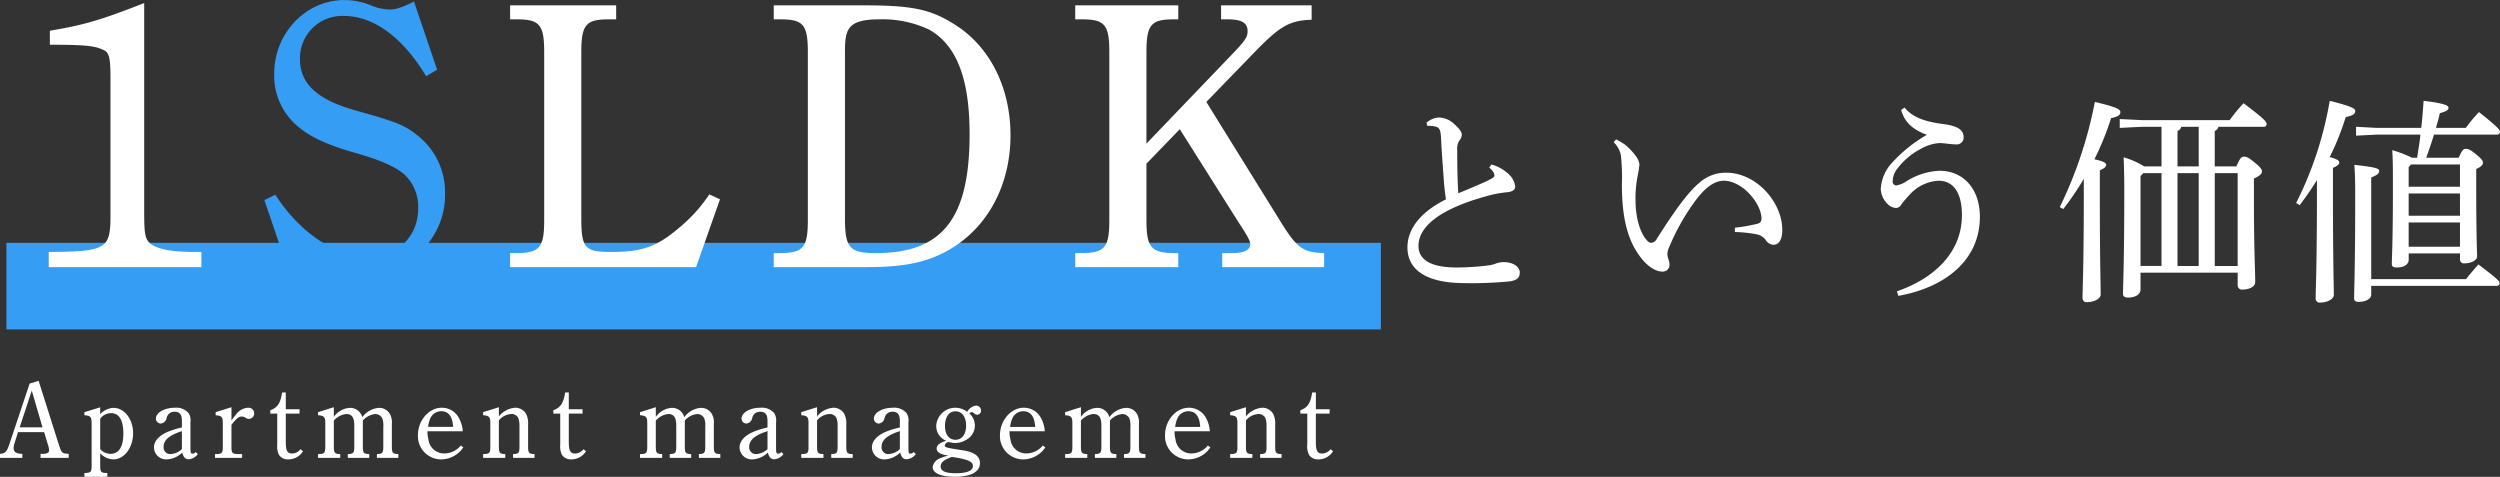
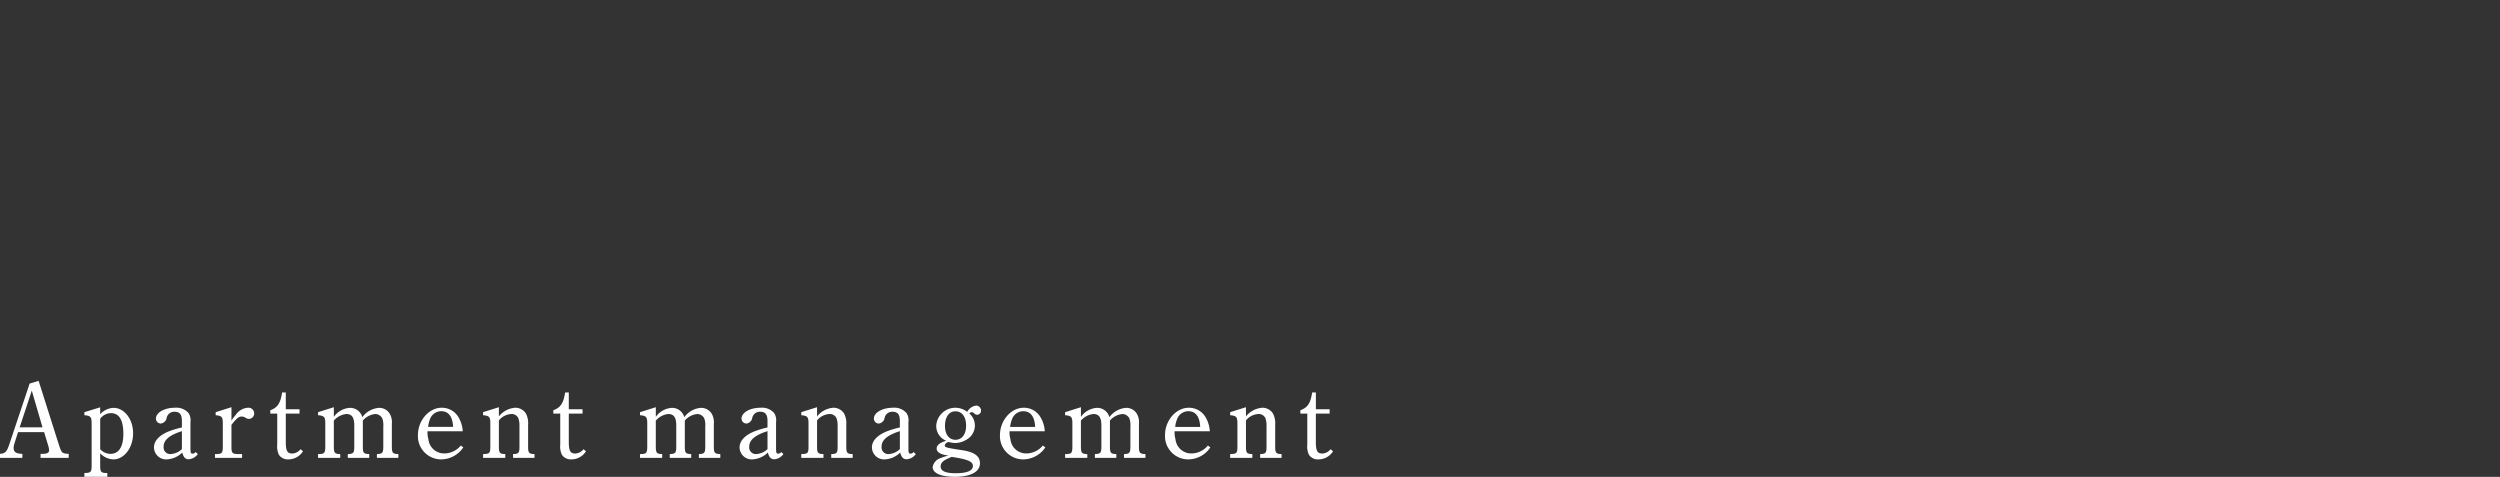
<svg xmlns="http://www.w3.org/2000/svg" id="copy01-01.svg" width="462" height="88.125" viewBox="0 0 462 88.125">
  <rect x="0" y="0" width="462" height="88.125" fill="#333333" stroke="none" />
  <defs>
    <style>
      .cls-1, .cls-3 {
        fill: #369df4;
      }

      .cls-2 {
        fill: #fff;
      }

      .cls-2, .cls-3 {
        fill-rule: evenodd;
      }
    </style>
  </defs>
-   <rect id="長方形_1182" data-name="長方形 1182" class="cls-1" x="1.188" y="44.875" width="254" height="16" />
-   <path id="_1SLDKという価値" data-name="1SLDKという価値" class="cls-2" d="M225.459,341.692c-8.051,3.15-11.131,4.06-17.432,5.11v2.591c6.721,0,8.331.21,9.941,0.98,1.05,0.49,1.26,1.47,1.26,5.25v25.343c0,6.161-.77,6.651-11.411,6.721v2.8H236.03v-2.8h-1.19c-4.2,0-6.721-.49-8.051-1.4-1.12-.84-1.33-1.611-1.33-5.881V341.692ZM329.9,377.046a28.4,28.4,0,0,1-5.74,6.3c-4.061,3.431-6.791,4.341-12.391,4.341-4.9,0-5.531-.7-5.531-6.3V350.723c0-4.971.84-6.021,4.97-6.021h1.471v-2.59h-19.6v2.59h1.33c4.13,0,4.97,1.05,4.97,6.021v31.083c0,5.041-.84,6.021-4.97,6.091h-1.33v2.59h34.373l4.411-12.531Zm11.9-34.934v2.59h1.331c4.13,0,4.97,1.05,4.97,6.021v31.083c0,5.041-.84,6.021-4.97,6.091h-1.331v2.59h17.152c7.141,0,11.341-.91,15.4-3.29,7.071-4.131,11.2-11.971,11.2-21.073,0-8.61-3.64-16.1-9.941-20.232-4.621-3.01-7.911-3.78-17.222-3.78H341.794Zm13.162,8.331c0-2.03.21-3.22,0.77-4.061,0.84-1.19,2.59-1.68,5.46-1.68a20.211,20.211,0,0,1,9.311,1.89c5.111,2.871,7.491,9.1,7.491,19.322,0,15.612-5.04,21.983-17.292,21.983-4.83,0-5.74-.91-5.74-6.371V350.443Zm66.78,9.521,8.891-9.171c4.691-4.831,6.441-5.881,10.571-6.021v-2.66H424.466v2.59h1.261c2.59,0,3.64.7,3.64,2.17,0,1.051-.35,1.611-2.38,3.781l-16.312,17.012V350.723c0-4.971.84-6.021,4.97-6.021h0.911v-2.59H397.514v2.59h1.33c4.13,0,4.97,1.05,4.97,6.021v31.083c0,5.041-.84,6.021-4.97,6.091h-1.33v2.59h19.042V387.9h-0.911c-4.13-.07-4.97-1.12-4.97-6.091V371.375L416.836,365,427.757,382.3c1.54,2.31,2.1,3.361,2.1,3.92,0,1.121-1.12,1.681-3.5,1.681h-1.681v2.59h18.832V387.9c-3.92-.14-4.97-0.91-7.91-5.6Zm52.283,12.117a5.251,5.251,0,0,1,.68.72,1.481,1.481,0,0,1,.28.76c0,0.28-.44.56-1.36,1-1.36.639-3.08,1.359-5.319,2.279-0.16-2.519-.2-5.439-0.2-7.919a2.857,2.857,0,0,1,.44-1.879,1.669,1.669,0,0,0,.4-1c0-.44-0.24-0.96-1.32-1.92a4.209,4.209,0,0,0-2.92-1.279,3.772,3.772,0,0,0-2.279.959l0.16,0.6a4.985,4.985,0,0,1,1.36.08c0.759,0.16,1.079.44,1.159,2.04,0.2,3.879.44,6.479,0.56,8.518,0.12,1.16.24,2.2,0.36,2.92-4.879,2.44-7.119,5.6-7.119,8.879,0,4.2,3.56,6.518,10.159,6.6a74.128,74.128,0,0,0,8.758-.319c1.32-.2,1.84-0.681,1.84-1.64,0-1-1.12-1.92-3.04-1.92a4.814,4.814,0,0,0-1.319.24,5.792,5.792,0,0,1-1.64.4,50.028,50.028,0,0,1-5.639.36c-4.679,0-7.079-1.36-7.079-4,0-3.48,3.8-6.719,12.2-9.079a22.326,22.326,0,0,1,4.239-.84c1.08-.12,1.44-0.52,1.44-1.12a3.947,3.947,0,0,0-1.52-2.479,7.413,7.413,0,0,0-2.879-1.52ZM519.418,384a25.845,25.845,0,0,1,3.92.4,2.84,2.84,0,0,1,1.76,1.04,1.8,1.8,0,0,0,1.439.92c1,0,1.64-.92,1.64-2.76,0-5.119-4.8-10.558-10.358-10.558A7.3,7.3,0,0,0,512.74,375c-2.28,1.959-4.72,5.519-7.719,10.2a1.314,1.314,0,0,1-1.04.8,1.027,1.027,0,0,1-.76-0.4c-1.32-1.36-2.119-4.2-2.159-7.159a21.753,21.753,0,0,1,.359-4.679,21.2,21.2,0,0,0,.36-2.24,3.1,3.1,0,0,0-.639-1.52,11.334,11.334,0,0,0-2-2.119,10.964,10.964,0,0,0-1.68-1l-0.44.52a4.749,4.749,0,0,1,1.32,2.359,35.39,35.39,0,0,1,.2,5.2c-0.04,6.718,1.16,11.038,3.879,14.237,1.32,1.52,2.68,2.16,3.68,2.12a1.236,1.236,0,0,0,1.239-1.2,3.349,3.349,0,0,0-.24-1.2,3.677,3.677,0,0,1-.159-0.76,3.048,3.048,0,0,1,.279-1.239,41.479,41.479,0,0,1,4.56-8.239c1.759-2.48,3.6-4.159,5.6-4.159,3.359,0,6.879,4.079,6.959,6.958a0.917,0.917,0,0,1-.8,1,28.351,28.351,0,0,1-4.12.72V384Zm30.2,11.8c8.6-1.52,15.077-6.559,15.077-14.6,0-5.079-2.959-8.518-7.479-8.518a12.427,12.427,0,0,0-6.119,1.96,4.754,4.754,0,0,1-1.879.76,0.723,0.723,0,0,1-.64-0.84,3.951,3.951,0,0,1,.96-2.4,12.722,12.722,0,0,1,4.159-3.479,8.116,8.116,0,0,1,3.519-1.12c0.92,0,2.04.24,3,.24a1.281,1.281,0,0,0,1.48-1.28c0-1.44-1.2-2.16-3.84-2.48-3-.4-5.559-1.12-7.078-3.039l-0.64.44c0.679,2.319,2.119,3.6,4.759,4.6a26.378,26.378,0,0,0-6.719,5.479,7.708,7.708,0,0,0-1.8,4.519,4.167,4.167,0,0,0,1.2,2.72,2.358,2.358,0,0,0,1.68.8,1.258,1.258,0,0,0,.96-0.72,22.954,22.954,0,0,1,1.519-1.76,7.717,7.717,0,0,1,5.319-2.559c2.56,0,4.32,1.959,4.32,6.358,0,7-5.279,11.759-12,14.078ZM580.1,379.76a51.175,51.175,0,0,0,3.8-5.6v2.679c0,13.6-.24,17.837-0.24,19.357a0.735,0.735,0,0,0,.88.76c1.32,0,2.48-.68,2.48-1.4,0-1.68-.16-5.919-0.16-18.677V372.6c0.92-.4,1.16-0.68,1.16-1.04,0-.32-0.48-0.64-2.16-1a51.324,51.324,0,0,0,3.079-7.6c1.32-.28,1.72-0.6,1.72-1.12,0-.48-0.52-0.88-4.719-1.88a77.711,77.711,0,0,1-6.479,19.437Zm36.994-15.2a0.523,0.523,0,0,0,.6-0.48c0-.44-0.439-1-4.279-3.879a32.677,32.677,0,0,0-2.559,3.119H594.58l-4.039-.2v1.639l4.039-.2h3.68v7.319h-3.2a15,15,0,0,0-3.8-1.68c0.08,2,.12,3.88.12,6.159,0,13.358-.24,17.8-0.24,19.037,0,0.48.28,0.72,0.96,0.72,1.28,0,2.279-.56,2.279-1.48v-3.119h17.957v2.359a0.772,0.772,0,0,0,.88.76c1.32,0,2.36-.56,2.36-1.36,0-2.319-.24-5.8-0.24-15.877v-3.279c1.16-.52,1.48-0.92,1.48-1.28,0-.4-0.16-0.72-1.4-1.72-1.12-.92-1.44-1.04-1.92-1.04-0.44,0-.72.2-1.4,1.8h-4v-6.559a1.016,1.016,0,0,0,.68-0.76H617.1Zm-9,8.559h4.239v17.157H608.1V373.121Zm-2.959,17.157h-3.92V373.121h3.92v17.157Zm0-18.4h-3.92v-6.559a1.016,1.016,0,0,0,.68-0.76h3.24v7.319Zm-10.239,1.24h3.36v17.157h-3.88v-16.6Zm52.279-2.84c0.52-1.4,1-2.839,1.44-4.279h11.558a0.539,0.539,0,0,0,.639-0.48c0-.4-0.279-0.8-3.879-3.679a26.636,26.636,0,0,0-2.439,2.919h-5.52c0.28-.92.52-1.8,0.72-2.719,1.28-.32,1.6-0.64,1.6-1,0-.4-0.64-0.8-4.6-1.28-0.12,1.68-.24,3.36-0.44,5h-8.2l-3.839-.2v1.64l3.839-.2H646.1c-0.12,1.44-.4,2.84-0.6,4.279h-0.96a20.156,20.156,0,0,0-3.639-1.4c0.12,1.879.12,3.319,0.12,6.758,0,10.8-.2,12.878-0.2,14.278,0,0.48.28,0.64,0.92,0.64,1.28,0,2.2-.52,2.2-1.44v-1.16h9.479v1.12a0.712,0.712,0,0,0,.84.72c1.119,0,2.319-.52,2.319-1.28,0-1.04-.16-3.2-0.16-13v-3.159c0.92-.4,1.24-0.8,1.24-1.12,0-.4-0.16-0.68-1.28-1.6s-1.48-1-1.919-1c-0.36,0-.64.16-1.28,1.639h-6Zm-2.8,1.24h9.039v4.119h-9.479V372Zm9.039,15.2h-9.479v-4.479h9.479v4.479Zm0-5.718h-9.479v-4.12h9.479V381Zm-16.4,11.717v-18.8c1.279-.48,1.479-0.84,1.479-1.2,0-.4-0.4-0.68-4.6-1.12,0.12,1.4.16,2.84,0.16,6.239,0,12.918-.2,16.717-0.2,18.437,0,0.44.28,0.64,0.84,0.64,1.36,0,2.32-.6,2.32-1.32v-1.64H660.1a0.54,0.54,0,0,0,.64-0.48c0-.359-0.16-0.639-3.92-3.479-0.84.96-1.6,1.84-2.279,2.719H637.021ZM623.783,379.04a53.374,53.374,0,0,0,3.2-4.639v2c0,14.078-.24,18.357-0.24,19.877a0.735,0.735,0,0,0,.88.76c1.32,0,2.48-.68,2.48-1.4,0-1.68-.16-5.959-0.16-19.2v-4.279c0.919-.44,1.159-0.68,1.159-1.04,0-.32-0.4-0.6-1.759-0.96a50.01,50.01,0,0,0,2.959-7.4c1.32-.28,1.76-0.56,1.76-1.12,0-.44-0.56-0.84-4.719-1.88a66.723,66.723,0,0,1-6.2,18.877Z" transform="translate(-198.812 -341.125)" />
-   <path id="S" class="cls-3" d="M252.147,391.257c3.43-2.03,4.13-2.17,4.83-2.17a7.588,7.588,0,0,1,2.871.77,14.861,14.861,0,0,0,6.79,1.68,14.4,14.4,0,0,0,14.422-14.631,13.339,13.339,0,0,0-5.041-10.711c-2.45-1.961-3.85-2.521-11.621-4.691-6.93-1.96-10.151-4.9-10.151-9.451a7.8,7.8,0,0,1,8.121-7.981c5.461,0,10.851,3.921,15.192,11.131l2.03-1.19-4.271-12.6c-2.66,1.33-3.64,1.47-4.62,1.47a9.7,9.7,0,0,1-3.5-.84,13.141,13.141,0,0,0-4.76-.91c-7.141,0-12.951,6.16-12.951,13.581a12.2,12.2,0,0,0,3.92,9.381c2.24,2.1,5.531,3.711,10.921,5.251,4.691,1.33,7.281,2.45,9.1,3.92a8.156,8.156,0,0,1,2.66,6.441c0,5.11-3.85,8.891-9.17,8.891-6.021,0-12.672-4.411-17.222-11.481l-2.03.98Z" transform="translate(-198.812 -341.125)" />
  <path id="Apartment_management" data-name="Apartment management" class="cls-2" d="M204.287,412.014l-3.72,11.123c-0.481,1.48-.781,1.78-1.761,1.86v0.74h4.141V425c-1.18-.04-1.62-0.34-1.62-1.12a2.934,2.934,0,0,1,.14-0.76l0.68-2.141h4.821l0.7,2.321a4.1,4.1,0,0,1,.22,1.04c0,0.44-.36.64-1.14,0.66h-0.44v0.74h5.2V425c-1.24-.08-1.3-0.12-1.82-1.7l-3.741-11.8Zm-1.84,8.082,2.24-6.782,1.981,6.782h-4.221Zm14.88-3.7-2.921.9v0.56c1.16,0.1,1.34.32,1.34,1.521v7.8c0,1.18-.16,1.34-1.34,1.36v0.7h4.241v-0.7h-0.04c-1.12,0-1.28-.18-1.28-1.36V424.9a3.526,3.526,0,0,0,2.42,1.12c2.021,0,3.661-2.16,3.661-4.821,0-2.62-1.62-4.7-3.621-4.7a3.474,3.474,0,0,0-2.46,1.181V416.4Zm0,2.121a2.477,2.477,0,0,1,2-1.041c1.5,0,2.281,1.281,2.281,3.8,0,2.441-.84,3.721-2.4,3.721a2.612,2.612,0,0,1-1.88-.86v-5.621Zm17.641,6.141a0.718,0.718,0,0,1-.561.3c-0.36,0-.4-0.14-0.4-1.22v-4.6a2.44,2.44,0,0,0-.34-1.661,2.963,2.963,0,0,0-2.54-1c-1.941,0-3.5.9-3.5,2a0.924,0.924,0,0,0,.88.92,1.24,1.24,0,0,0,1.1-1.04,1.421,1.421,0,0,1,1.461-1.141c0.96,0,1.36.5,1.36,1.721v1.18a17.047,17.047,0,0,0-2.241.66c-1.86.7-2.92,1.78-2.92,3.021a2.243,2.243,0,0,0,2.38,2.22,4.36,4.36,0,0,0,2.841-1.26c0.24,0.88.58,1.24,1.2,1.24a2.289,2.289,0,0,0,1.681-.96Zm-2.541-.54a3.243,3.243,0,0,1-2.141.92,1.226,1.226,0,0,1-1.24-1.34c0-1.26,1.04-2.141,3.381-2.9v3.321Zm9.16-7.742-2.921.92v0.56c1.16,0.121,1.32.32,1.32,1.521v4.3c0,1.18-.16,1.36-1.3,1.36h-0.14v0.7h5v-0.7h-0.56c-1.26,0-1.4-.16-1.4-1.36v-4.041c1-1.26,1.36-1.54,1.92-1.54a1.456,1.456,0,0,1,.68.22,1.1,1.1,0,0,0,.62.22,1,1,0,0,0,.98-1.02,1.054,1.054,0,0,0-1.16-1.041,2.939,2.939,0,0,0-2.22,1.28,8.465,8.465,0,0,0-.82,1.1v-2.481Zm10.039,1.18h2.541v-0.8h-2.541v-3.1h-0.68c-0.3,1.98-.84,2.8-2.18,3.28v0.62h1.28v5.7a3.623,3.623,0,0,0,.3,1.9,1.963,1.963,0,0,0,1.8.86,3.161,3.161,0,0,0,2.66-1.5l-0.46-.38a2.034,2.034,0,0,1-1.52.8c-0.92,0-1.2-.5-1.2-2.12v-5.262Zm8.88-1.18-2.92.92v0.56c1.14,0.1,1.34.32,1.34,1.5v4.261c0,1.24-.16,1.42-1.28,1.42h-0.06v0.7h4.1v-0.7c-1.021-.02-1.181-0.22-1.181-1.42v-4.761a3.514,3.514,0,0,1,2.3-1.221c1.04,0,1.48.641,1.48,2.121v3.861c0,1.22-.16,1.38-1.2,1.42v0.7h3.961v-0.7c-1.041-.04-1.181-0.2-1.181-1.42v-4.781a3.532,3.532,0,0,1,2.281-1.2,1.471,1.471,0,0,1,1.32.821,3.709,3.709,0,0,1,.18,1.52v3.641c0,1.22-.16,1.38-1.18,1.42v0.7h3.961v-0.7c-1.04-.04-1.2-0.2-1.2-1.42v-4.181a3.115,3.115,0,0,0-.36-1.8,2.253,2.253,0,0,0-2-1.14,4.2,4.2,0,0,0-3.1,1.721,2.326,2.326,0,0,0-2.28-1.721,3.932,3.932,0,0,0-2.981,1.661v-1.781Zm23.821,4.441a5.705,5.705,0,0,0-.88-2.741,3.54,3.54,0,0,0-3.021-1.6c-2.34,0-4.381,2.341-4.381,5.061a4.293,4.293,0,0,0,4.321,4.481,4.944,4.944,0,0,0,4.061-2.22l-0.46-.34a3.964,3.964,0,0,1-3,1.46,2.908,2.908,0,0,1-2.981-2.581,5.555,5.555,0,0,1-.18-1.52h6.521Zm-6.4-.8a5.154,5.154,0,0,1,.36-1.46,2.216,2.216,0,0,1,2.06-1.441c1.321,0,2.1.941,2.2,2.9h-4.621Zm13.08-3.641-2.921.92v0.56c1.14,0.1,1.34.32,1.34,1.5v4.321c0,1.2-.16,1.34-1.34,1.36v0.7h4.1v-0.7c-1.02-.02-1.18-0.22-1.18-1.36v-4.861a3.173,3.173,0,0,1,2.3-1.181,1.355,1.355,0,0,1,1.281.741,3.872,3.872,0,0,1,.22,1.5v3.8c0,1.16-.16,1.34-1.181,1.36v0.7h3.961v-0.7c-1.02-.02-1.18-0.22-1.18-1.36v-4.041a3.935,3.935,0,0,0-.4-2.081,2.318,2.318,0,0,0-1.98-1.08,4.273,4.273,0,0,0-3.021,1.6v-1.7Zm12.92,1.18h2.54v-0.8h-2.54v-3.1h-0.68c-0.3,1.98-.841,2.8-2.181,3.28v0.62h1.28v5.7a3.623,3.623,0,0,0,.3,1.9,1.966,1.966,0,0,0,1.8.86,3.161,3.161,0,0,0,2.66-1.5l-0.46-.38a2.034,2.034,0,0,1-1.52.8c-0.92,0-1.2-.5-1.2-2.12v-5.262Zm16.079-1.18-2.92.92v0.56c1.14,0.1,1.34.32,1.34,1.5v4.261c0,1.24-.16,1.42-1.28,1.42h-0.06v0.7h4.1v-0.7c-1.02-.02-1.181-0.22-1.181-1.42v-4.761a3.516,3.516,0,0,1,2.3-1.221c1.04,0,1.48.641,1.48,2.121v3.861c0,1.22-.16,1.38-1.2,1.42v0.7h3.961v-0.7c-1.04-.04-1.18-0.2-1.18-1.42v-4.781a3.528,3.528,0,0,1,2.28-1.2,1.471,1.471,0,0,1,1.32.821,3.709,3.709,0,0,1,.18,1.52v3.641c0,1.22-.16,1.38-1.18,1.42v0.7h3.961v-0.7c-1.04-.04-1.2-0.2-1.2-1.42v-4.181a3.115,3.115,0,0,0-.36-1.8,2.254,2.254,0,0,0-2-1.14,4.2,4.2,0,0,0-3.1,1.721,2.326,2.326,0,0,0-2.28-1.721,3.934,3.934,0,0,0-2.981,1.661v-1.781Zm23.181,8.282a0.715,0.715,0,0,1-.56.3c-0.36,0-.4-0.14-0.4-1.22v-4.6a2.44,2.44,0,0,0-.34-1.661,2.964,2.964,0,0,0-2.541-1c-1.94,0-3.5.9-3.5,2a0.924,0.924,0,0,0,.88.92,1.24,1.24,0,0,0,1.1-1.04,1.421,1.421,0,0,1,1.461-1.141c0.96,0,1.36.5,1.36,1.721v1.18a17,17,0,0,0-2.241.66c-1.86.7-2.92,1.78-2.92,3.021a2.243,2.243,0,0,0,2.38,2.22,4.362,4.362,0,0,0,2.841-1.26c0.24,0.88.58,1.24,1.2,1.24a2.285,2.285,0,0,0,1.68-.96Zm-2.54-.54a3.245,3.245,0,0,1-2.141.92,1.226,1.226,0,0,1-1.24-1.34c0-1.26,1.04-2.141,3.381-2.9v3.321Zm9.159-7.742-2.92.92v0.56c1.14,0.1,1.34.32,1.34,1.5v4.321c0,1.2-.16,1.34-1.34,1.36v0.7h4.1v-0.7c-1.021-.02-1.181-0.22-1.181-1.36v-4.861a3.177,3.177,0,0,1,2.3-1.181,1.354,1.354,0,0,1,1.28.741,3.872,3.872,0,0,1,.22,1.5v3.8c0,1.16-.16,1.34-1.18,1.36v0.7h3.961v-0.7c-1.021-.02-1.181-0.22-1.181-1.36v-4.041a3.935,3.935,0,0,0-.4-2.081,2.318,2.318,0,0,0-1.98-1.08,4.274,4.274,0,0,0-3.021,1.6v-1.7Zm17.841,8.282a0.715,0.715,0,0,1-.56.3c-0.36,0-.4-0.14-0.4-1.22v-4.6a2.44,2.44,0,0,0-.34-1.661,2.964,2.964,0,0,0-2.541-1c-1.94,0-3.5.9-3.5,2a0.924,0.924,0,0,0,.88.92,1.24,1.24,0,0,0,1.1-1.04,1.42,1.42,0,0,1,1.46-1.141c0.961,0,1.361.5,1.361,1.721v1.18a17,17,0,0,0-2.241.66c-1.86.7-2.92,1.78-2.92,3.021a2.243,2.243,0,0,0,2.38,2.22,4.364,4.364,0,0,0,2.841-1.26c0.24,0.88.58,1.24,1.2,1.24a2.285,2.285,0,0,0,1.68-.96Zm-2.54-.54a3.245,3.245,0,0,1-2.141.92,1.226,1.226,0,0,1-1.24-1.34c0-1.26,1.04-2.141,3.381-2.9v3.321Zm9,1.2a6.467,6.467,0,0,0-1.4.44,2.13,2.13,0,0,0-1.54,1.681c0,1.12,1.54,1.8,4.08,1.8,2.961,0,4.661-.92,4.661-2.5,0-1.3-1-2.06-3.18-2.4-3.021-.46-3.321-0.54-3.321-0.88a0.779,0.779,0,0,1,.76-0.64,5.324,5.324,0,0,0,1.14.18,4.157,4.157,0,0,0,2.261-.72,2.951,2.951,0,0,0,.38-4.742,0.548,0.548,0,0,1,.42-0.24,0.557,0.557,0,0,1,.44.2,0.907,0.907,0,0,0,.6.281,0.762,0.762,0,0,0,.7-0.8,0.919,0.919,0,0,0-.88-0.9,2.193,2.193,0,0,0-1.68,1.16,3.538,3.538,0,0,0-5.721,2.541,2.948,2.948,0,0,0,1.84,2.8c-1.18.36-1.76,0.82-1.76,1.42C371.905,424.7,372.645,425.137,374.105,425.317Zm1.28-8.182c1.2,0,1.961,1.021,1.961,2.641,0,1.6-.76,2.62-1.961,2.62-1.18,0-1.94-.98-1.94-2.54C373.445,418.175,374.185,417.135,375.385,417.135Zm0.3,8.582c2.2,0.4,2.92.8,2.92,1.521,0,0.88-1.1,1.34-3.221,1.34-1.84,0-2.74-.42-2.74-1.24,0-.661.42-1.081,1.48-1.541,0.18-.08.36-0.16,0.56-0.24Zm16.2-4.9a5.705,5.705,0,0,0-.88-2.741,3.539,3.539,0,0,0-3.02-1.6c-2.341,0-4.382,2.341-4.382,5.061a4.293,4.293,0,0,0,4.321,4.481,4.944,4.944,0,0,0,4.061-2.22l-0.46-.34a3.964,3.964,0,0,1-3,1.46,2.908,2.908,0,0,1-2.981-2.581,5.555,5.555,0,0,1-.18-1.52h6.521Zm-6.4-.8a5.154,5.154,0,0,1,.36-1.46,2.216,2.216,0,0,1,2.06-1.441c1.321,0,2.1.941,2.2,2.9h-4.621Zm13.08-3.641-2.921.92v0.56c1.14,0.1,1.341.32,1.341,1.5v4.261c0,1.24-.161,1.42-1.281,1.42h-0.06v0.7h4.1v-0.7c-1.02-.02-1.18-0.22-1.18-1.42v-4.761a3.512,3.512,0,0,1,2.3-1.221c1.041,0,1.481.641,1.481,2.121v3.861c0,1.22-.16,1.38-1.2,1.42v0.7h3.961v-0.7c-1.04-.04-1.18-0.2-1.18-1.42v-4.781a3.528,3.528,0,0,1,2.28-1.2,1.472,1.472,0,0,1,1.321.821,3.709,3.709,0,0,1,.18,1.52v3.641c0,1.22-.16,1.38-1.18,1.42v0.7h3.96v-0.7c-1.04-.04-1.2-0.2-1.2-1.42v-4.181a3.115,3.115,0,0,0-.36-1.8,2.253,2.253,0,0,0-2-1.14,4.2,4.2,0,0,0-3.1,1.721,2.326,2.326,0,0,0-2.281-1.721,3.93,3.93,0,0,0-2.98,1.661v-1.781Zm23.821,4.441a5.705,5.705,0,0,0-.88-2.741,3.541,3.541,0,0,0-3.021-1.6c-2.34,0-4.381,2.341-4.381,5.061a4.292,4.292,0,0,0,4.321,4.481,4.946,4.946,0,0,0,4.061-2.22l-0.46-.34a3.966,3.966,0,0,1-3,1.46,2.908,2.908,0,0,1-2.98-2.581,5.555,5.555,0,0,1-.18-1.52h6.521Zm-6.4-.8a5.154,5.154,0,0,1,.36-1.46,2.216,2.216,0,0,1,2.06-1.441c1.32,0,2.1.941,2.2,2.9h-4.621Zm13.079-3.641-2.92.92v0.56c1.14,0.1,1.34.32,1.34,1.5v4.321c0,1.2-.16,1.34-1.34,1.36v0.7h4.1v-0.7c-1.02-.02-1.181-0.22-1.181-1.36v-4.861a3.177,3.177,0,0,1,2.3-1.181,1.354,1.354,0,0,1,1.28.741,3.872,3.872,0,0,1,.22,1.5v3.8c0,1.16-.16,1.34-1.18,1.36v0.7h3.961v-0.7c-1.02-.02-1.18-0.22-1.18-1.36v-4.041a3.935,3.935,0,0,0-.4-2.081,2.32,2.32,0,0,0-1.981-1.08,4.276,4.276,0,0,0-3.021,1.6v-1.7Zm12.92,1.18h2.541v-0.8h-2.541v-3.1H441.3c-0.3,1.98-.84,2.8-2.18,3.28v0.62h1.28v5.7a3.623,3.623,0,0,0,.3,1.9,1.963,1.963,0,0,0,1.8.86,3.161,3.161,0,0,0,2.66-1.5l-0.46-.38a2.034,2.034,0,0,1-1.52.8c-0.921,0-1.2-.5-1.2-2.12v-5.262Z" transform="translate(-198.812 -341.125)" />
</svg>